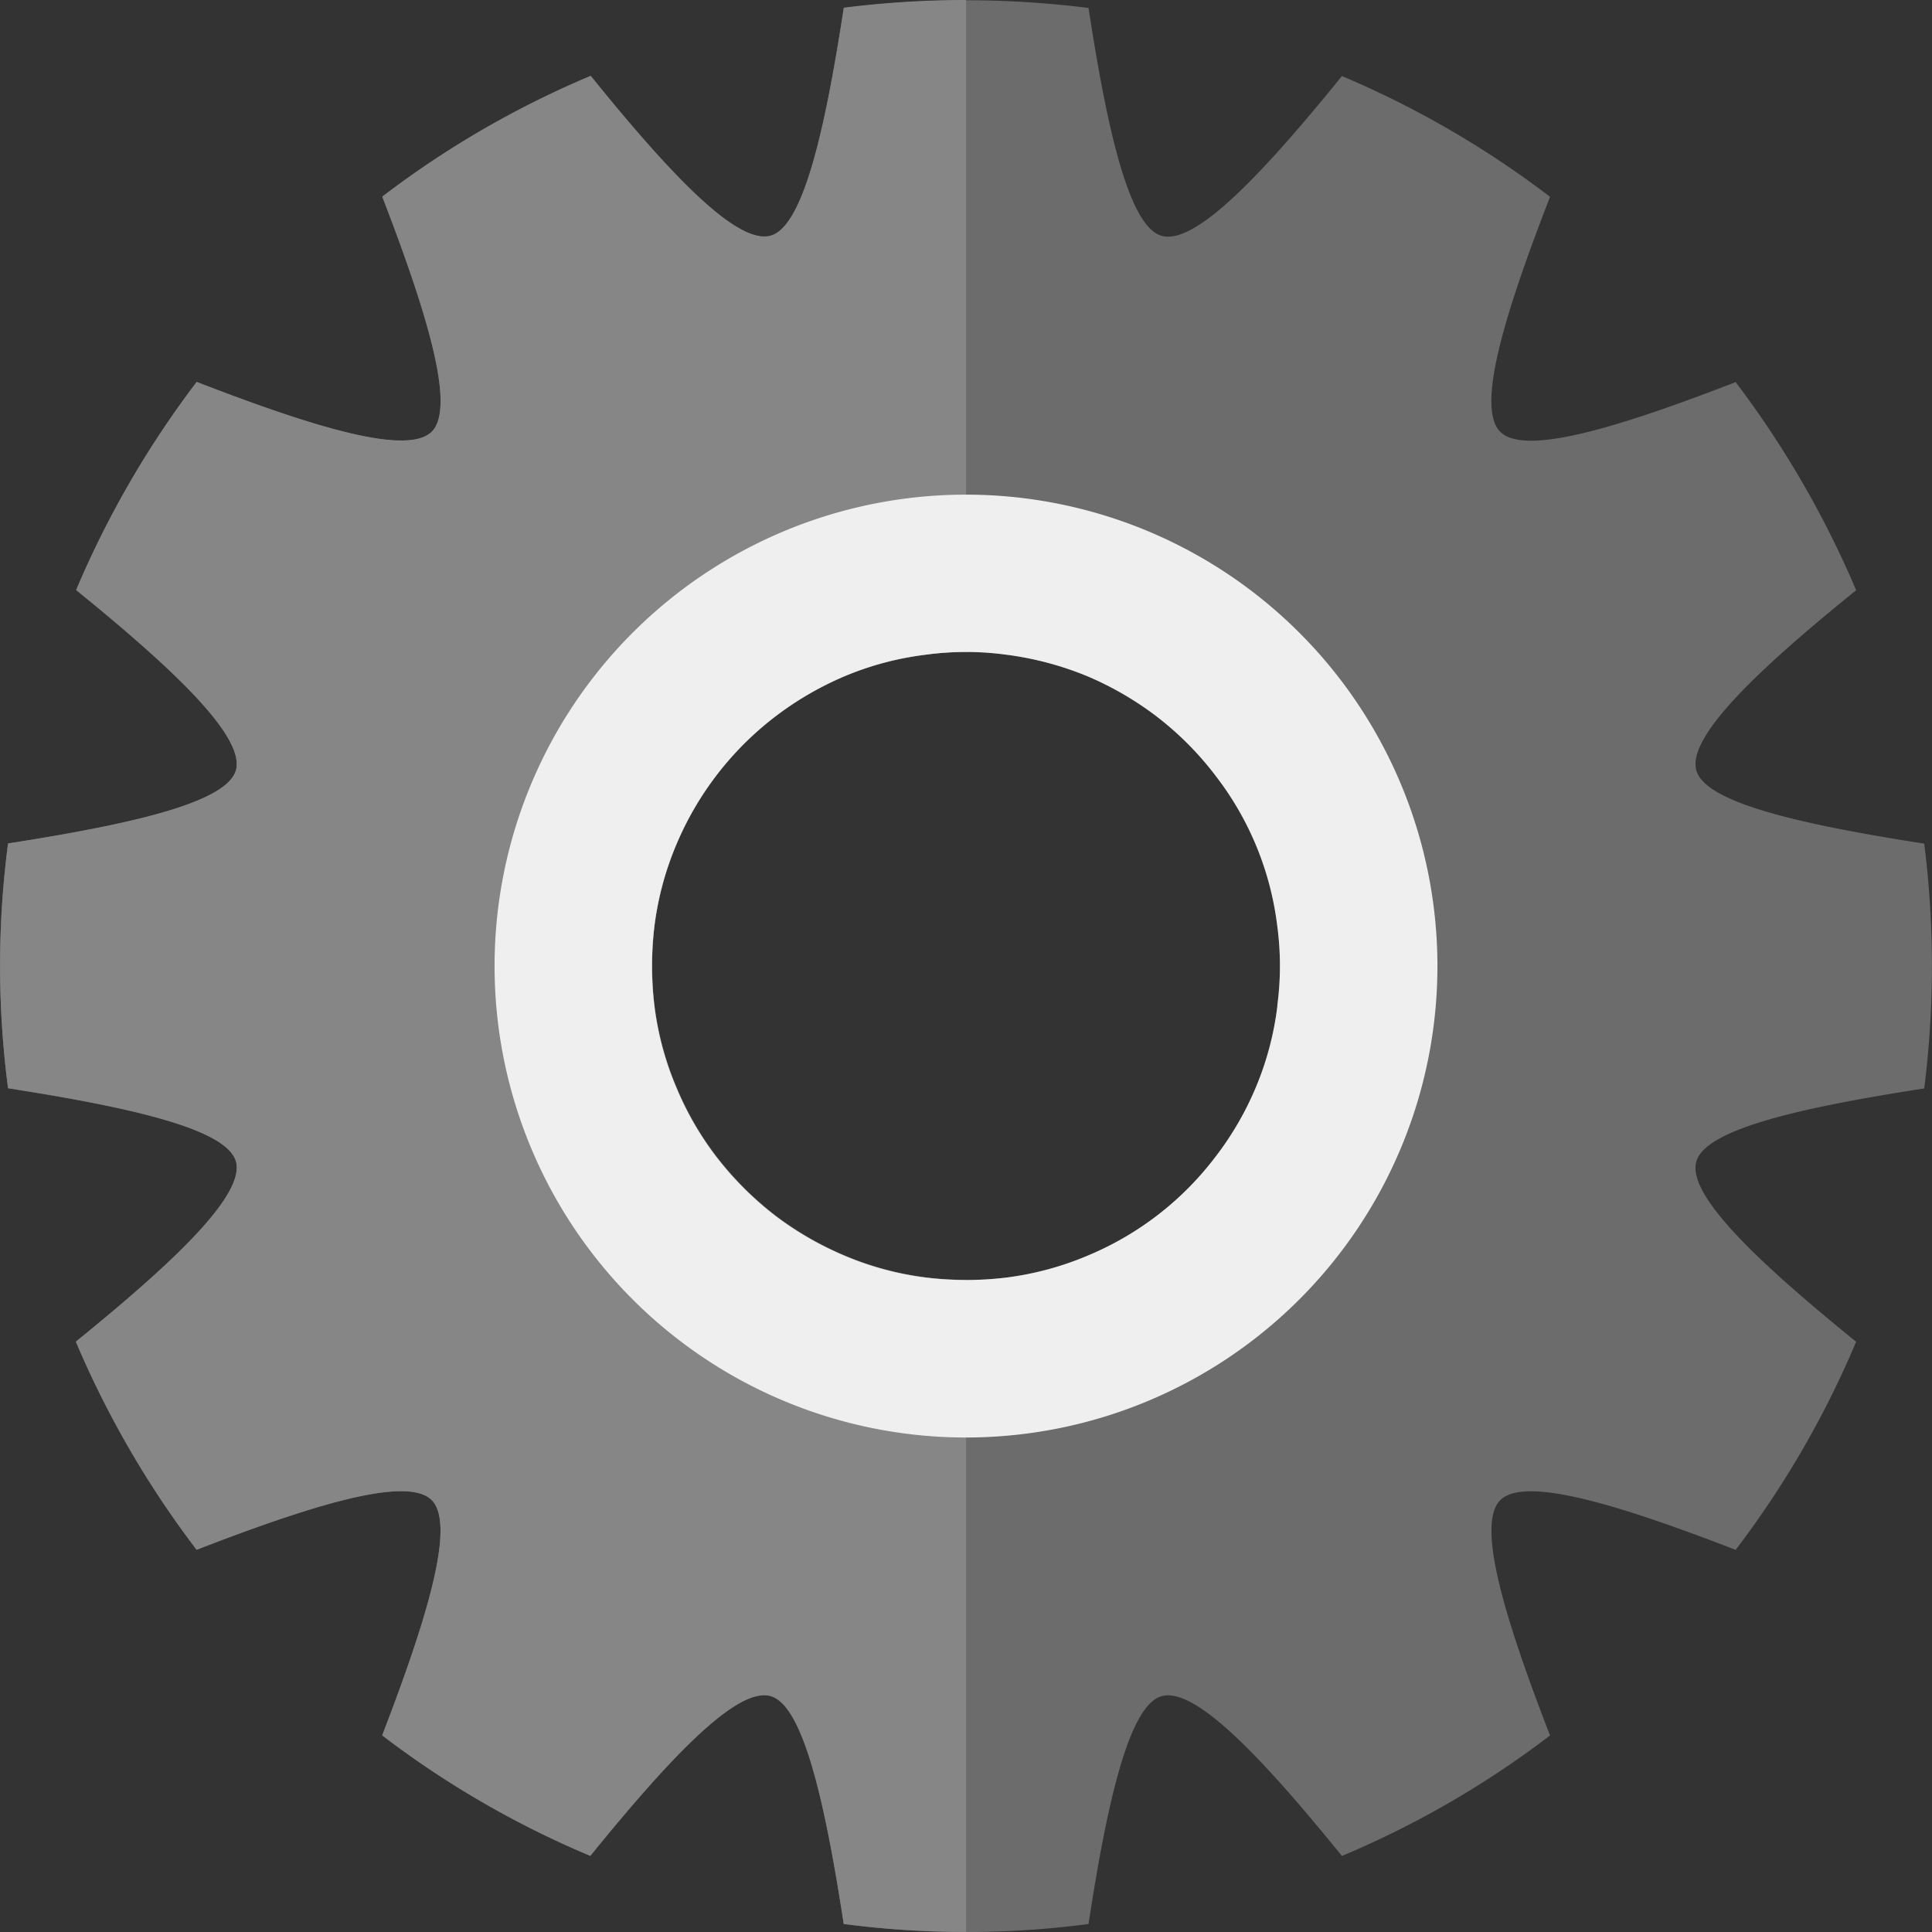
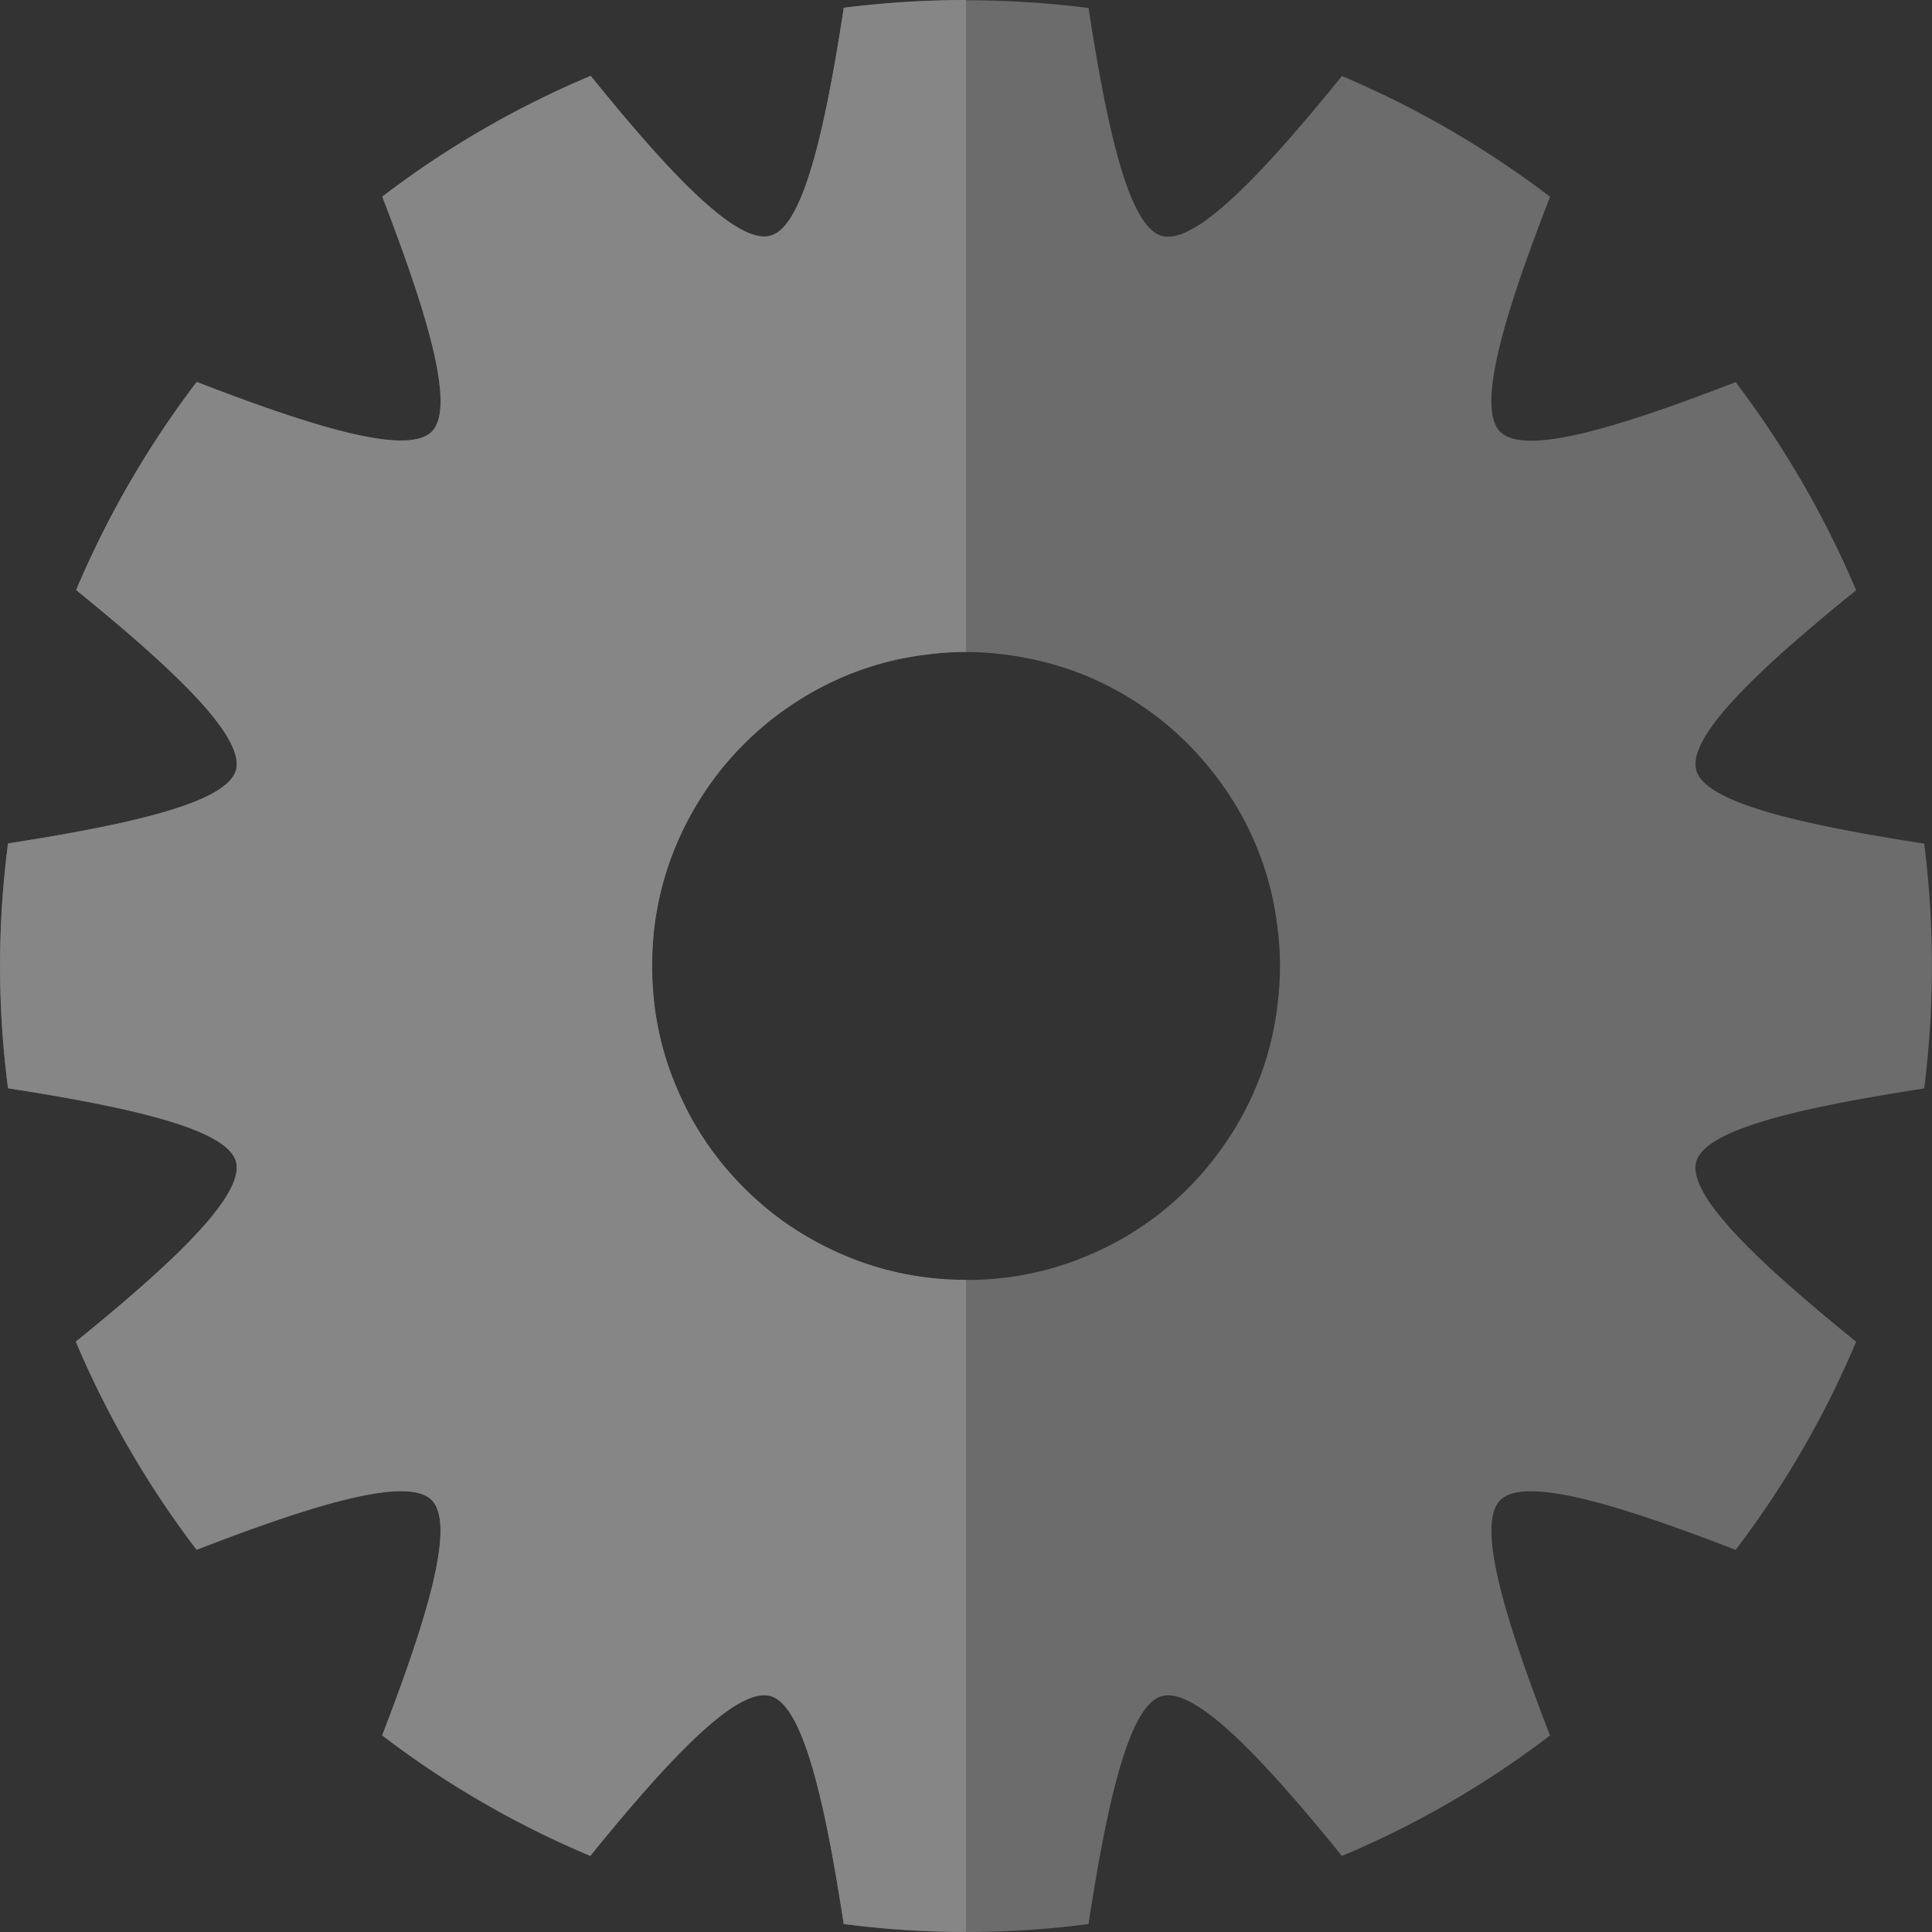
<svg xmlns="http://www.w3.org/2000/svg" width="80" height="80" viewBox="0 0 80 80">
  <rect x="0" y="0" width="80" height="80" fill="#333333" stroke="none" />
  <g id="icon_function_10" transform="translate(-287 -1752)">
    <rect id="長方形_27276" data-name="長方形 27276" width="80" height="80" transform="translate(287 1752)" fill="none" />
    <g id="f_f_business_4_svg_f_business_4_2nbg" transform="translate(287.003 1752)">
      <path id="パス_61806" data-name="パス 61806" d="M79.675,45.1a40.479,40.479,0,0,0,0-10.137c-5.038-.785-9.071-1.679-9.438-3.04-.38-1.41,2.648-4.241,6.619-7.453a40.388,40.388,0,0,0-4.989-8.617c-4.756,1.839-8.715,3.077-9.745,2.059s.221-4.989,2.059-9.733a39.641,39.641,0,0,0-8.617-5c-3.211,3.959-6.043,7-7.453,6.619-1.361-.355-2.268-4.4-3.04-9.438a40.437,40.437,0,0,0-10.137,0c-.772,5.038-1.679,9.083-3.04,9.438-1.41.38-4.241-2.66-7.44-6.619a39.237,39.237,0,0,0-8.629,5c1.826,4.744,3.064,8.715,2.047,9.733s-4.977-.221-9.733-2.059A39.882,39.882,0,0,0,3.15,24.466c3.959,3.212,6.987,6.043,6.619,7.453-.368,1.361-4.4,2.255-9.438,3.04a38.944,38.944,0,0,0,0,10.137c5.038.785,9.071,1.679,9.438,3.04.368,1.41-2.672,4.241-6.632,7.453a39.929,39.929,0,0,0,5,8.617c4.756-1.839,8.715-3.077,9.733-2.059s-.221,4.989-2.047,9.745a39.1,39.1,0,0,0,8.617,4.989c3.212-3.959,6.043-7,7.453-6.619,1.361.355,2.268,4.4,3.04,9.438a38.96,38.96,0,0,0,10.137,0c.772-5.038,1.679-9.083,3.04-9.438,1.41-.38,4.241,2.66,7.453,6.619a39.1,39.1,0,0,0,8.617-4.989c-1.839-4.756-3.077-8.727-2.059-9.745s4.989.221,9.745,2.059a39.387,39.387,0,0,0,4.989-8.617c-3.959-3.212-7-6.043-6.619-7.453C70.6,46.775,74.638,45.88,79.675,45.1Zm-26.783-3.42a12.592,12.592,0,0,1-.907,3.408,12.818,12.818,0,0,1-1.63,2.807,12.808,12.808,0,0,1-5.3,4.119,12.735,12.735,0,0,1-3.408.919,13.9,13.9,0,0,1-3.3,0,12.611,12.611,0,0,1-3.408-.919,13.273,13.273,0,0,1-2.807-1.618,13.415,13.415,0,0,1-2.5-2.5,12.772,12.772,0,0,1-1.618-2.807,12.6,12.6,0,0,1-.919-3.408,13.9,13.9,0,0,1,0-3.3,12.721,12.721,0,0,1,.919-3.408,13.087,13.087,0,0,1,6.926-6.926,12.584,12.584,0,0,1,3.408-.907,12.358,12.358,0,0,1,3.3,0,13.176,13.176,0,0,1,3.408.907,13.318,13.318,0,0,1,2.807,1.63,12.994,12.994,0,0,1,2.488,2.5,12.659,12.659,0,0,1,2.537,6.2,12.394,12.394,0,0,1,0,3.3Z" transform="translate(0 -0.03)" fill="#6b6c6b" />
      <path id="パス_61807" data-name="パス 61807" d="M28.021,34.935a13.2,13.2,0,0,1,1.618-2.795,13.056,13.056,0,0,1,2.5-2.5,13.325,13.325,0,0,1,2.807-1.63,12.584,12.584,0,0,1,3.408-.907A12.179,12.179,0,0,1,40,26.992V0a40.544,40.544,0,0,0-5.062.319c-.772,5.038-1.679,9.083-3.04,9.439-1.41.38-4.241-2.66-7.44-6.619a39.242,39.242,0,0,0-8.63,5c1.826,4.744,3.064,8.715,2.047,9.733s-4.977-.221-9.733-2.059A39.882,39.882,0,0,0,3.15,24.43c3.959,3.212,6.987,6.043,6.619,7.453-.368,1.36-4.4,2.255-9.438,3.04a38.971,38.971,0,0,0,0,10.137c5.038.785,9.071,1.679,9.438,3.04.368,1.41-2.672,4.241-6.631,7.453a39.925,39.925,0,0,0,5,8.617c4.756-1.839,8.715-3.077,9.733-2.059s-.221,4.989-2.047,9.745a39.1,39.1,0,0,0,8.617,4.989c3.212-3.959,6.043-7,7.453-6.619,1.361.356,2.268,4.4,3.04,9.438A38.312,38.312,0,0,0,40,79.994v-27a12.2,12.2,0,0,1-1.642-.1,12.606,12.606,0,0,1-3.408-.919,13.275,13.275,0,0,1-2.807-1.618,13.41,13.41,0,0,1-2.5-2.5,12.772,12.772,0,0,1-1.618-2.807A12.6,12.6,0,0,1,27.1,41.64a13.877,13.877,0,0,1,0-3.3A12.717,12.717,0,0,1,28.021,34.935Z" transform="translate(0)" fill="#868686" />
-       <path id="パス_61808" data-name="パス 61808" d="M150.565,131.087a19.521,19.521,0,1,0,19.527,19.527A19.521,19.521,0,0,0,150.565,131.087Zm12.9,21.169a12.591,12.591,0,0,1-.907,3.408,12.818,12.818,0,0,1-1.63,2.807,12.809,12.809,0,0,1-5.3,4.119,12.73,12.73,0,0,1-3.408.919,13.9,13.9,0,0,1-3.3,0,12.606,12.606,0,0,1-3.408-.919,13.269,13.269,0,0,1-2.807-1.618,13.418,13.418,0,0,1-2.5-2.5,12.759,12.759,0,0,1-1.618-2.807,12.609,12.609,0,0,1-.92-3.408,13.92,13.92,0,0,1,0-3.3,12.731,12.731,0,0,1,.92-3.408,13.019,13.019,0,0,1,4.118-5.3,13.324,13.324,0,0,1,2.807-1.63,12.6,12.6,0,0,1,3.408-.907,12.375,12.375,0,0,1,3.3,0,13.189,13.189,0,0,1,3.408.907,13.324,13.324,0,0,1,2.807,1.63,13,13,0,0,1,2.488,2.5,12.659,12.659,0,0,1,2.537,6.2,12.393,12.393,0,0,1,0,3.3Z" transform="translate(-110.574 -110.605)" fill="#f0efef" />
    </g>
  </g>
</svg>